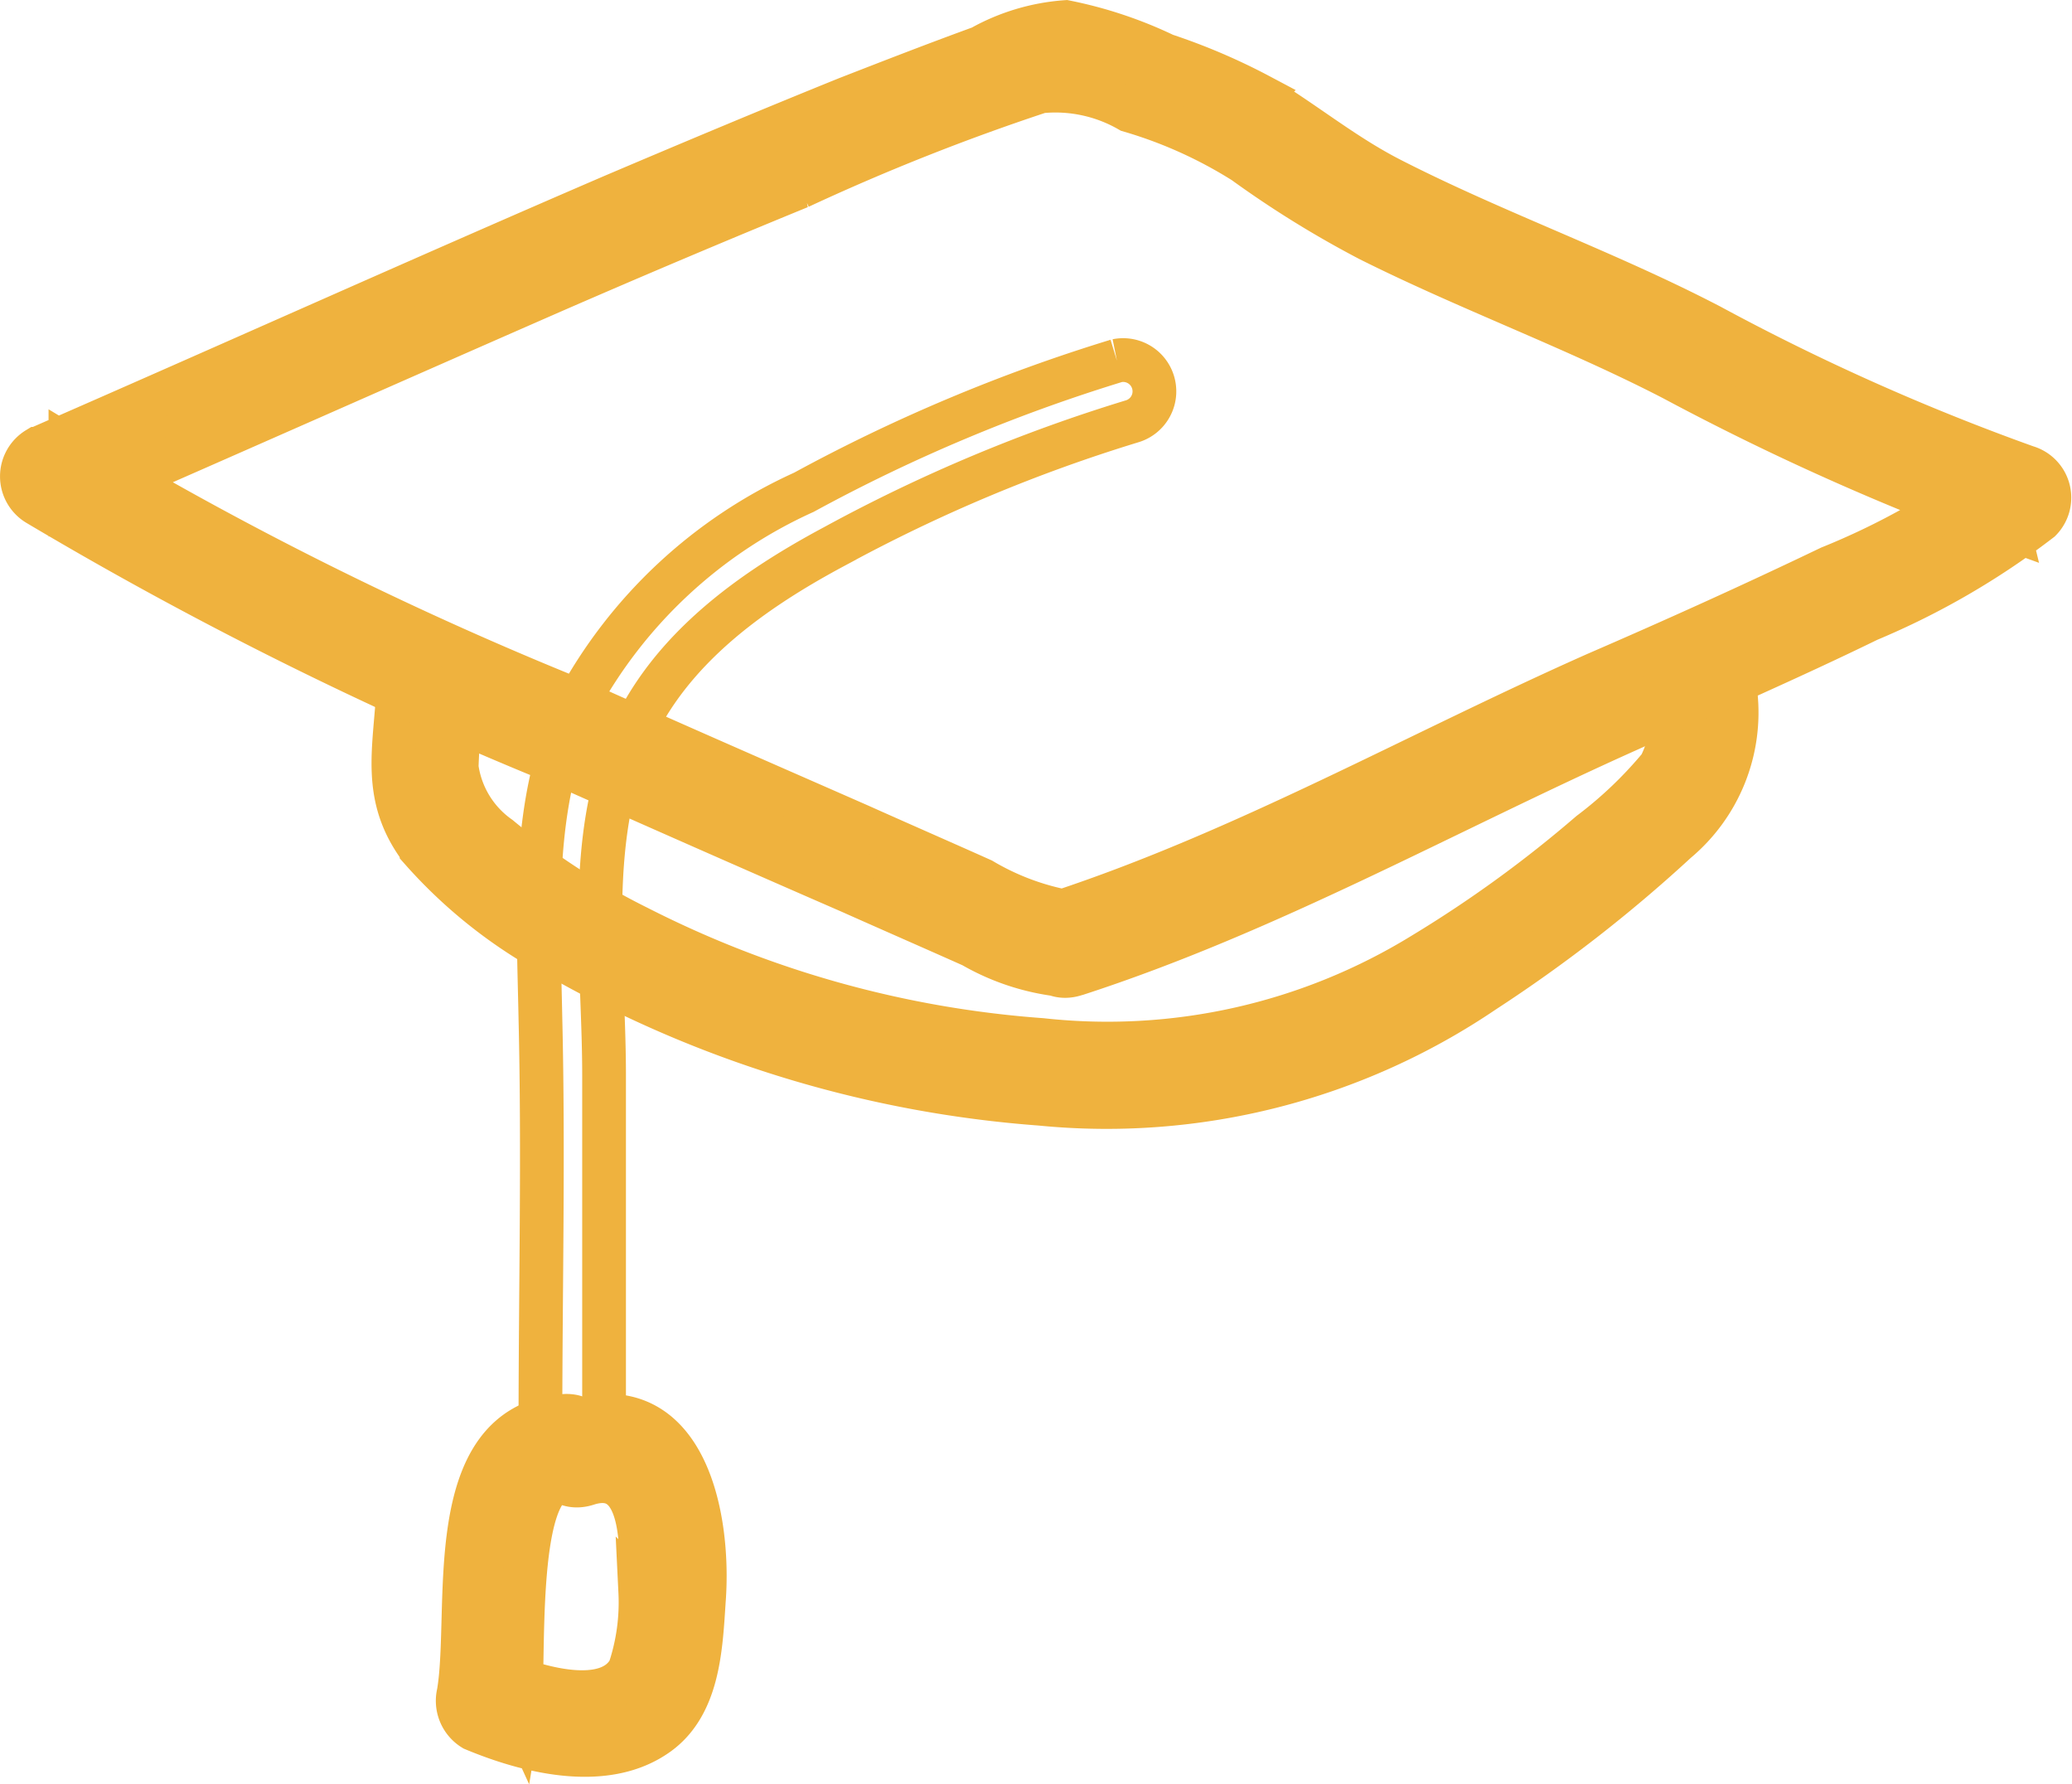
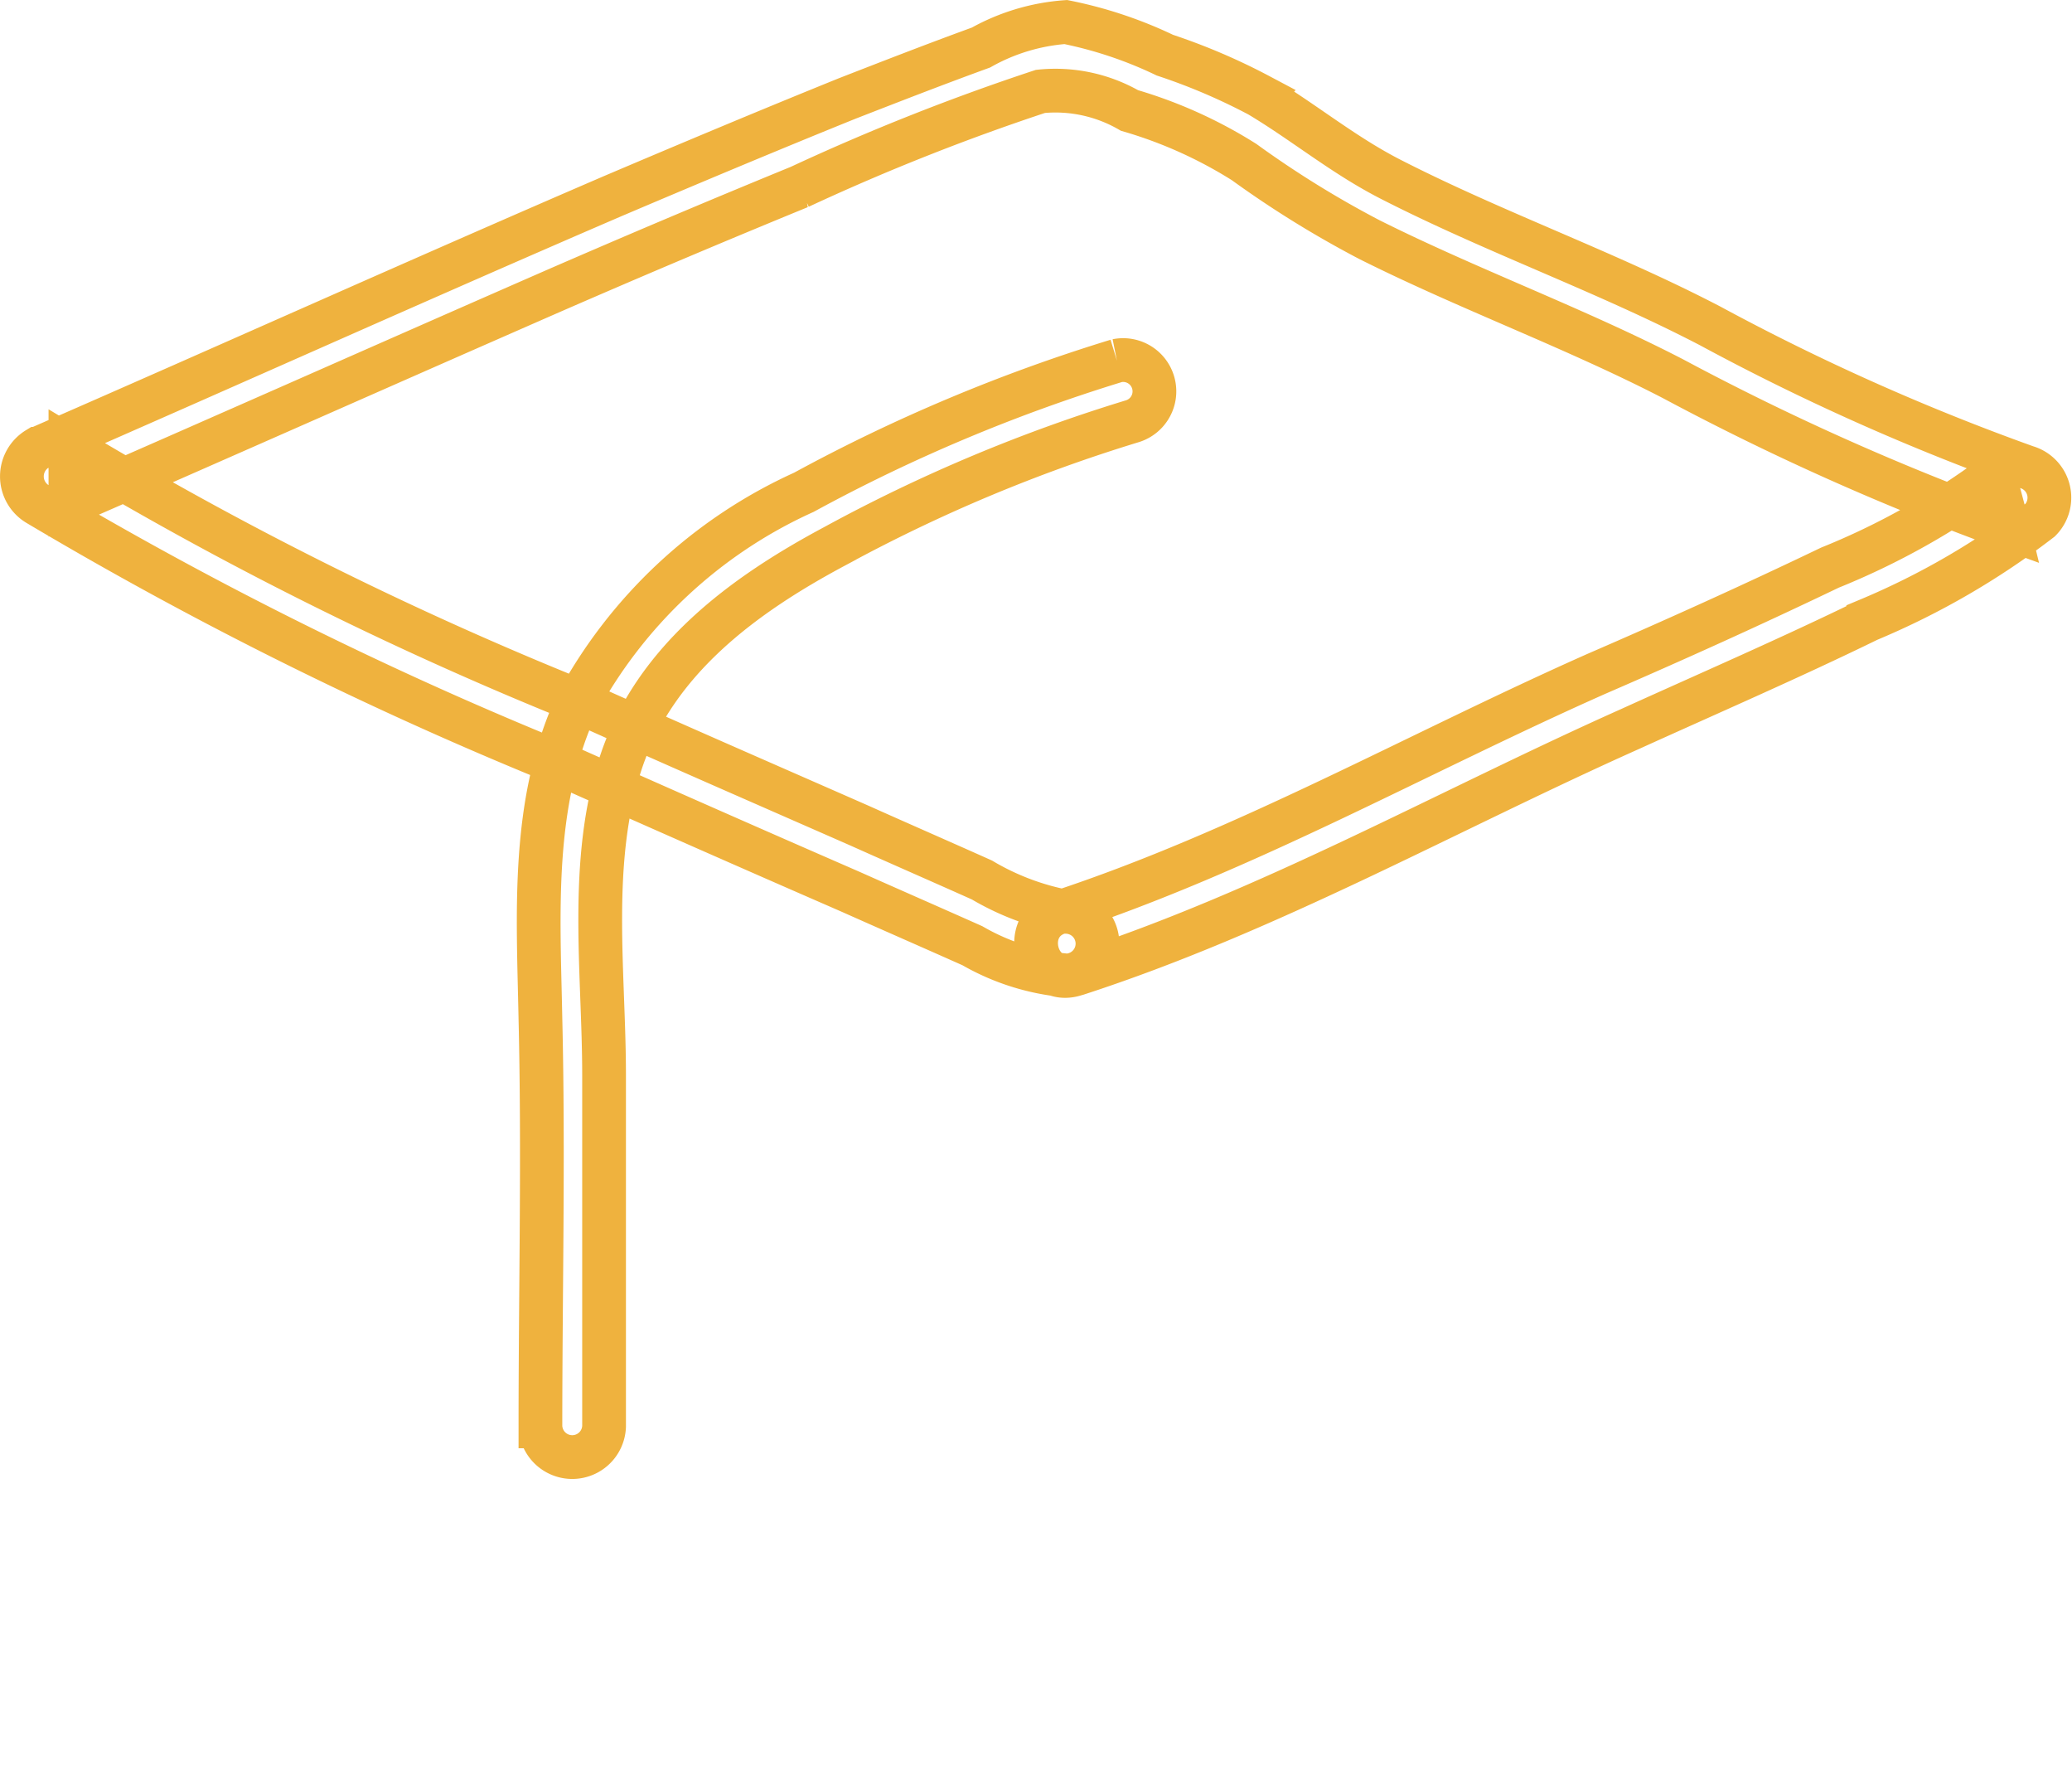
<svg xmlns="http://www.w3.org/2000/svg" width="47.369" height="40.778" viewBox="0 0 47.369 40.778">
  <g id="Group_1053" data-name="Group 1053" transform="translate(-827.5 -4812.501)">
    <g id="Group_1051" data-name="Group 1051" transform="translate(828 4813)">
-       <path id="Path_2025" data-name="Path 2025" d="M12.664,17.068a12.488,12.488,0,0,0-.122,2.28c.341,1.336,2.33,2.547,3.374,3.178a25.518,25.518,0,0,0,12.374,3.4c3.711.147,6.841-1.575,9.727-3.736a35.3,35.3,0,0,0,2.913-2.45c.9-.875.848-1.311.848-2.547" transform="translate(-3.331 -1.825)" fill="none" stroke="#efb23e" stroke-width="1" />
-       <path id="Path_2026" data-name="Path 2026" d="M12.284,17.434c-.072,1.408-.389,2.475.533,3.688a11.114,11.114,0,0,0,3.446,2.619,26.189,26.189,0,0,0,10.7,3.18A15.372,15.372,0,0,0,37.1,24.349,33.238,33.238,0,0,0,41.5,20.928a3.838,3.838,0,0,0,1.36-3.349.73.73,0,0,0-1.46,0,2.808,2.808,0,0,1-.267,1.627,9.484,9.484,0,0,1-1.6,1.528,28.217,28.217,0,0,1-3.81,2.766,13.782,13.782,0,0,1-8.733,1.964,24.188,24.188,0,0,1-9.223-2.57,16.249,16.249,0,0,1-3.176-2.063,2.338,2.338,0,0,1-.972-1.6,14.277,14.277,0,0,1,.172-1.795.754.754,0,0,0-1.505,0" transform="translate(-3.679 -2.193)" fill="none" stroke="#efb23e" stroke-width="1" />
-       <path id="Path_2027" data-name="Path 2027" d="M14.912,25.469c-1.871.025-1.431,4.586-1.677,5.8a5.078,5.078,0,0,0,2.866.389c1.189-.316,1.116-1.116,1.261-2.282.17-1.286.194-4.658-2.086-3.783" transform="translate(-2.545 7.12)" fill="none" stroke="#efb23e" stroke-width="1" />
-       <path id="Path_2028" data-name="Path 2028" d="M15.281,25.108c-2.816.267-2.061,4.441-2.38,6.333a.755.755,0,0,0,.339.825c1.216.509,2.938.947,4.125.17,1.021-.655,1.069-2.014,1.141-3.105.147-1.941-.436-4.925-3.058-4.077-.9.292-.507,1.7.391,1.408,1.356-.436,1.259,1.6,1.214,2.475a4.848,4.848,0,0,1-.244,1.772c-.486.9-2.111.411-2.861.1.12.267.217.558.339.825.145-.875-.17-5.169.994-5.266.922-.1.922-1.553,0-1.455" transform="translate(-2.915 6.753)" fill="none" stroke="#efb23e" stroke-width="1" />
-       <path id="Path_2029" data-name="Path 2029" d="M31.583,30.391a56.258,56.258,0,0,0,8.855-3.858C42.549,25.417,51.526,21.8,53.3,20.2a60.464,60.464,0,0,1-7.158-3.153c-2.086-1.166-7.933-3.3-9.752-4.854a12.691,12.691,0,0,0-3.98-1.842,1.83,1.83,0,0,0-2.039,0c-1.116.484-2.256.9-3.4,1.334-6.186,2.475-12.471,5.363-18.56,8.007,4.342,2.861,17.735,8.419,22.684,10.674h.486Z" transform="translate(-7.693 -9.326)" fill="none" stroke="#efb23e" stroke-width="1" />
      <path id="Path_2030" data-name="Path 2030" d="M33.1,17.44a38.5,38.5,0,0,0-7.158,3.008A11.09,11.09,0,0,0,20.745,25.3c-1.042,2.258-.872,4.755-.825,7.182.074,3.105,0,6.211,0,9.316a.728.728,0,0,0,1.455,0v-8.03c0-2.353-.364-4.877.389-7.158.777-2.33,2.791-3.81,4.877-4.925a36.393,36.393,0,0,1,6.818-2.863A.715.715,0,0,0,33.1,17.44m-.947,14.024c4.416-1.431,8.444-3.713,12.665-5.6,1.819-.825,3.664-1.625,5.458-2.5a17.558,17.558,0,0,0,3.93-2.28.728.728,0,0,0-.314-1.212,52.271,52.271,0,0,1-7.23-3.227c-2.378-1.238-4.927-2.136-7.3-3.349-1.092-.558-1.989-1.309-3.008-1.917a13.972,13.972,0,0,0-2.158-.922A9.6,9.6,0,0,0,31.93,9.7a4.642,4.642,0,0,0-1.939.583c-1.069.389-2.063.777-3.058,1.164-1.8.728-3.591,1.48-5.363,2.233-4.391,1.892-8.758,3.858-13.149,5.774a.737.737,0,0,0,0,1.261,88.5,88.5,0,0,0,11.863,5.9c2.233.994,4.488,1.989,6.721,2.961.922.411,1.869.825,2.791,1.236a5.221,5.221,0,0,0,2.158.68.728.728,0,0,0,0-1.455,5.9,5.9,0,0,1-1.941-.728c-.922-.413-1.867-.825-2.789-1.238-2.208-.97-4.441-1.941-6.649-2.936a81.842,81.842,0,0,1-11.4-5.7v1.263c3.664-1.6,7.327-3.227,10.991-4.83q2.838-1.237,5.677-2.4a51.085,51.085,0,0,1,5.508-2.183,3.39,3.39,0,0,1,2.036.436A10.326,10.326,0,0,1,36.007,12.9a23.232,23.232,0,0,0,2.863,1.772c2.28,1.141,4.683,2.014,6.938,3.178a58.605,58.605,0,0,0,7.666,3.422c-.1-.411-.217-.8-.314-1.214A16.827,16.827,0,0,1,49.4,22.17c-1.772.85-3.544,1.65-5.338,2.427-4.1,1.819-8.03,4.052-12.3,5.458-.9.292-.509,1.7.389,1.408" transform="translate(-8.065 -9.695)" fill="none" stroke="#efb23e" stroke-width="1" />
    </g>
  </g>
</svg>